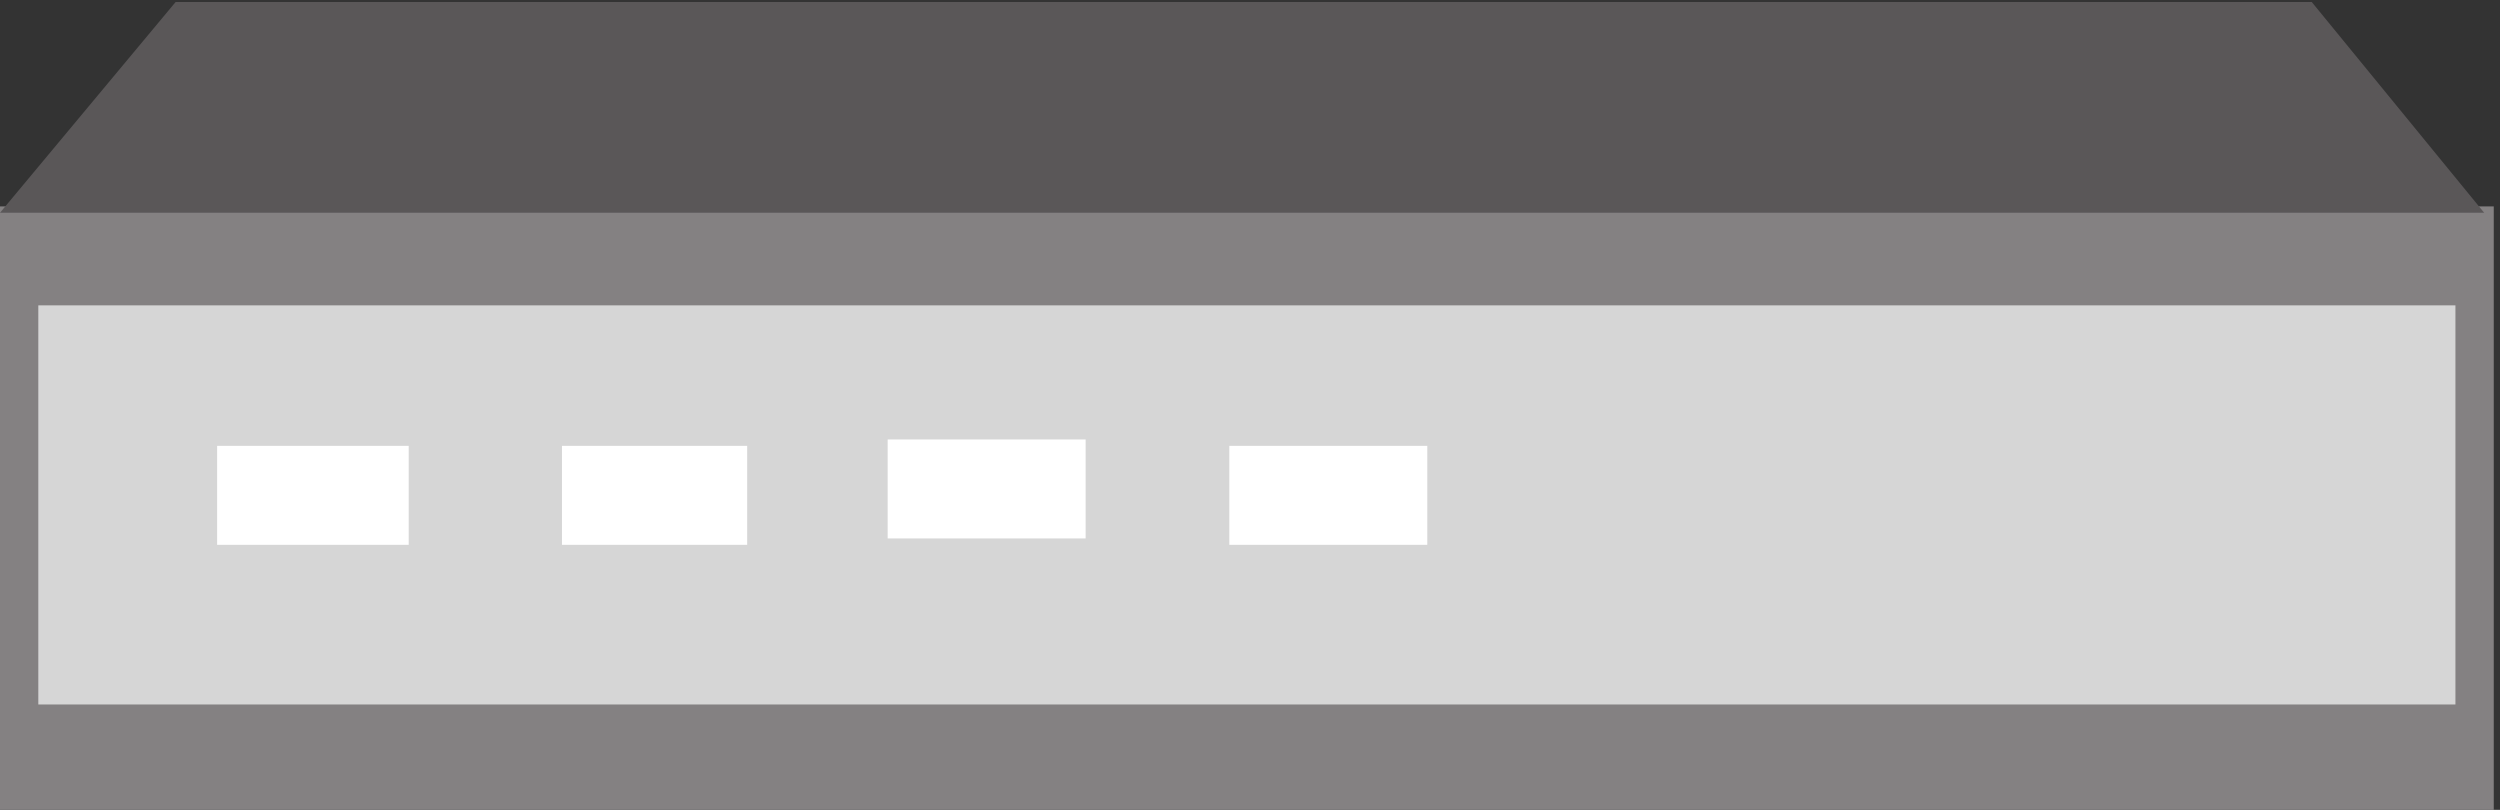
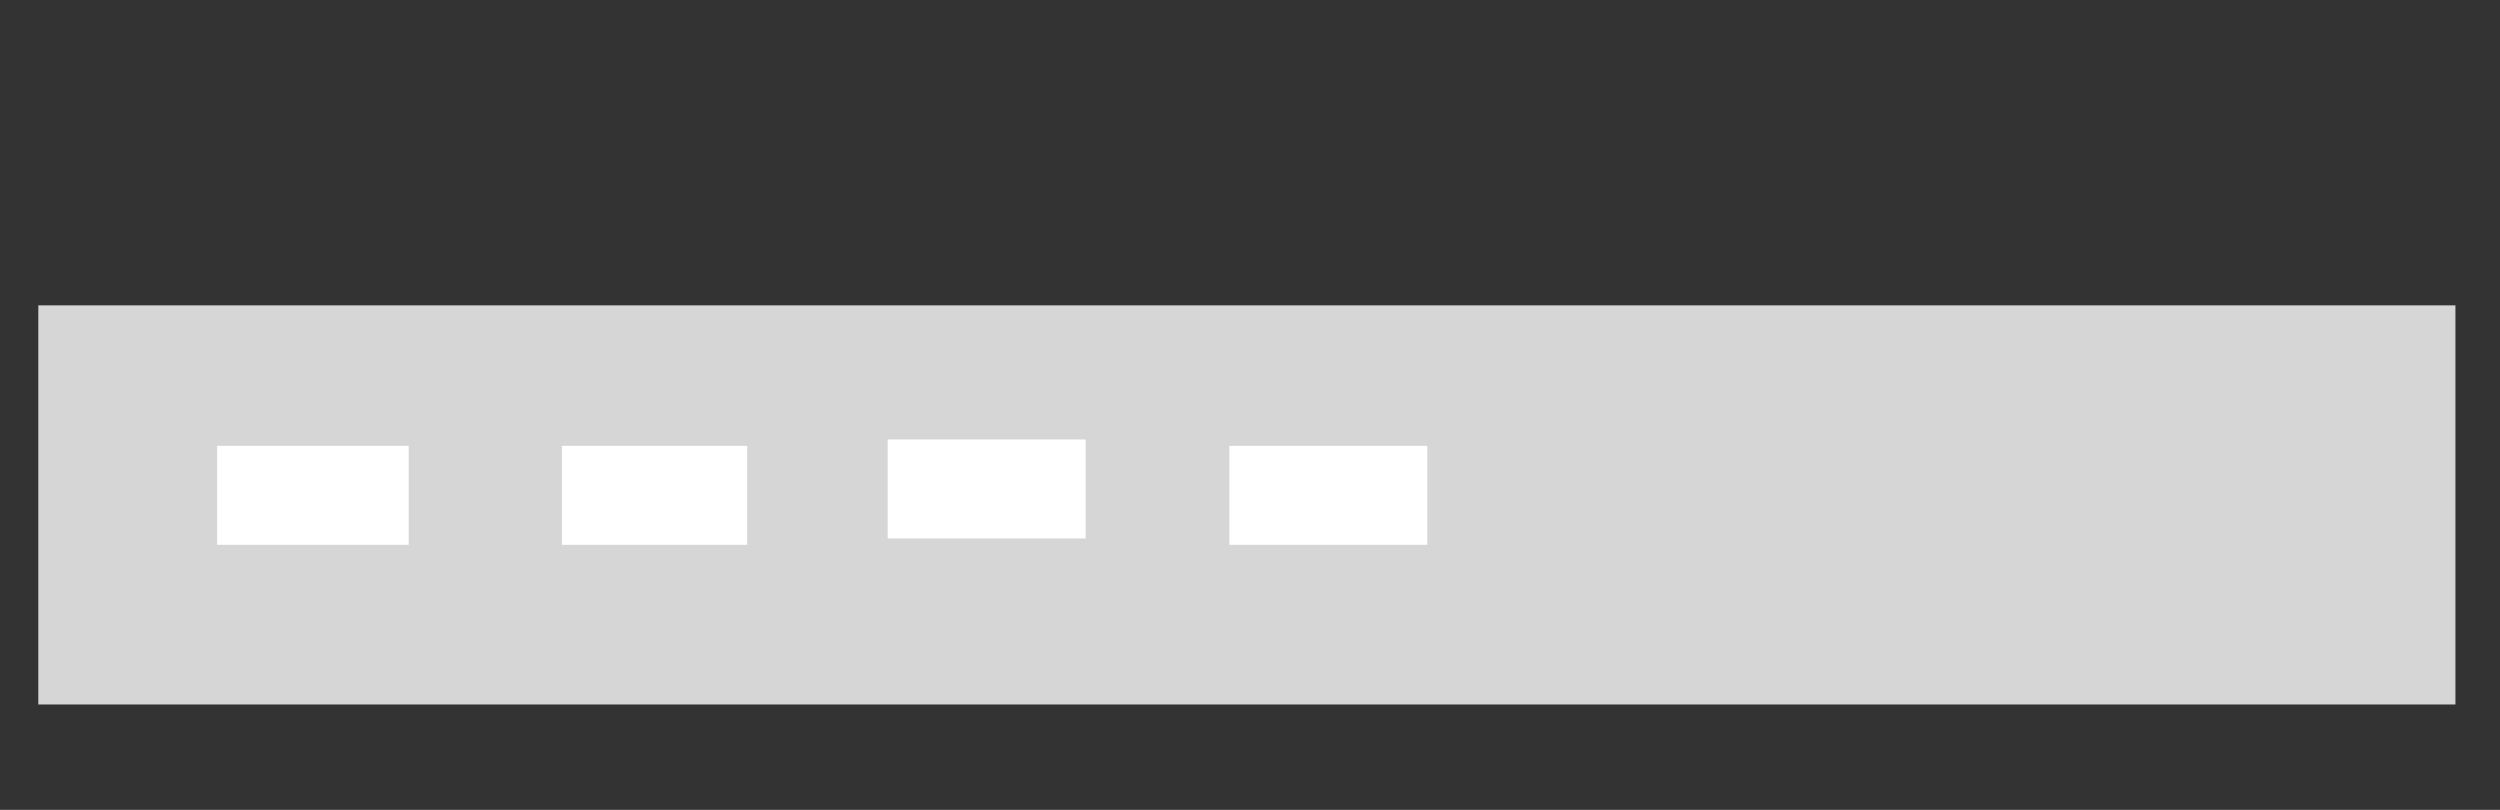
<svg xmlns="http://www.w3.org/2000/svg" xml:space="preserve" width="156.2" height="50.6">
  <rect width="100%" height="100%" fill="#333333" stroke="none" />
-   <path d="M0 283h1171.5V-.5H0V283" style="fill:#848182;fill-opacity:1;fill-rule:evenodd;stroke:none" transform="matrix(.133 0 0 -.133 0 50.533)" />
  <path d="M18 236.5h1135.5V49H18v187.5" style="fill:#d6d6d6;fill-opacity:1;fill-rule:evenodd;stroke:none" transform="matrix(.133 0 0 -.133 0 50.533)" />
  <path d="M102 170.5h90V124h-90v46.5m162 0h87V124h-87v46.5m153 3h93V127h-93v46.5m160.5-3h93V124h-93v46.5" style="fill:#fff;fill-opacity:1;fill-rule:evenodd;stroke:none" transform="matrix(.133 0 0 -.133 0 50.533)" />
-   <path d="m0 280 82.5 99H1086l81-99H0" style="fill:#5a5758;fill-opacity:1;fill-rule:evenodd;stroke:none" transform="matrix(.133 0 0 -.133 0 50.533)" />
</svg>